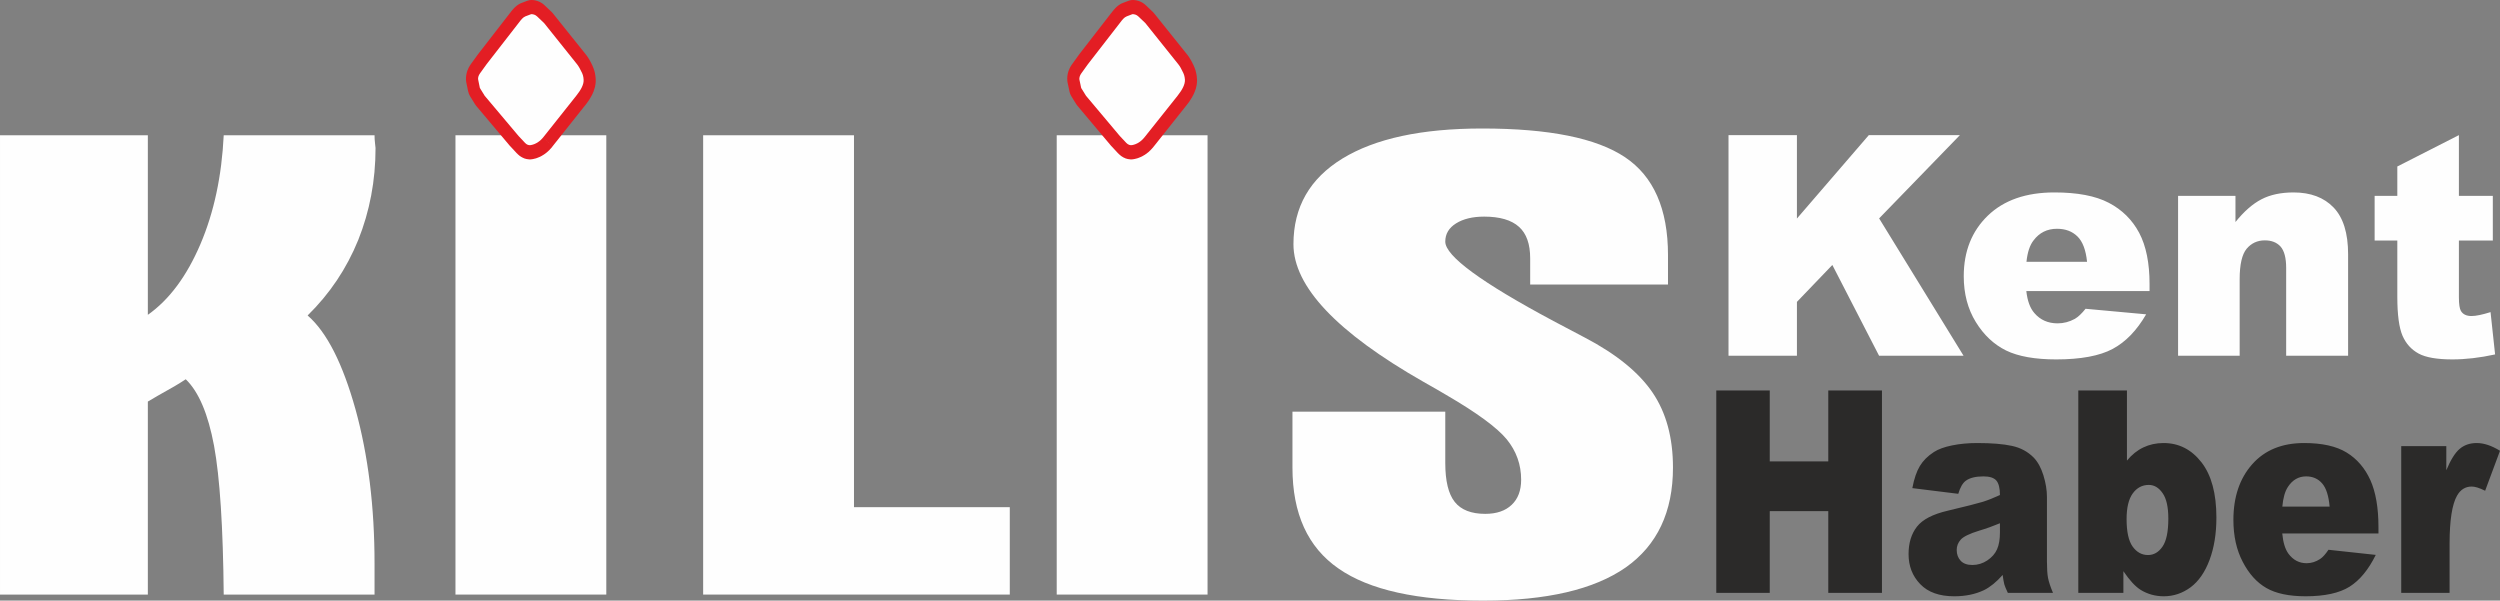
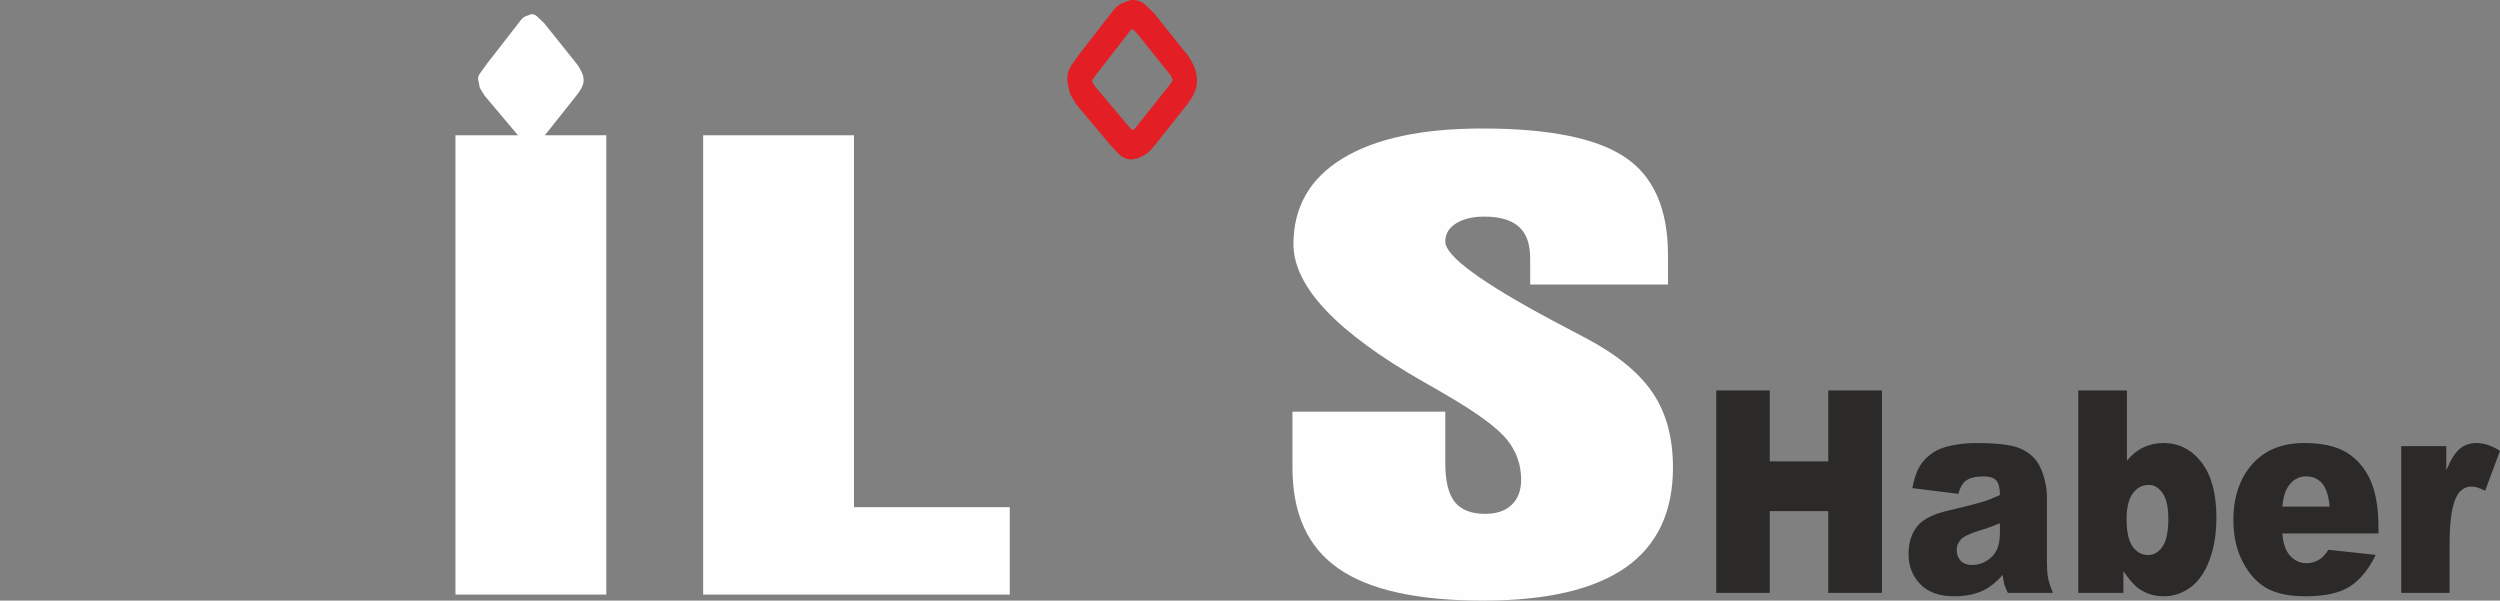
<svg xmlns="http://www.w3.org/2000/svg" xml:space="preserve" width="294.23mm" height="70.689mm" version="1.1" style="shape-rendering:geometricPrecision; text-rendering:geometricPrecision; image-rendering:optimizeQuality; fill-rule:evenodd; clip-rule:evenodd" viewBox="0 0 35156 8446">
  <rect x="0" y="0" width="35156" height="8446" fill="#808080" stroke="none" />
  <defs>
    <style type="text/css">
   
    .fil0 {fill:#FEFEFE;fill-rule:nonzero}
    .fil1 {fill:#2B2A29;fill-rule:nonzero}
    .fil2 {fill:#E31E24;fill-rule:nonzero}
   
  </style>
  </defs>
  <g id="Katman_x0020_1">
-     <path class="fil0" d="M24307 1900l962 0 0 1173 1011 -1173 1281 0 -1136 1171 1187 1931 -1188 0 -657 -1276 -498 519 0 757 -962 0 0 -3102zm5921 2193l-1733 0c15,137 53,241 113,309 83,97 192,145 327,145 85,0 165,-21 242,-63 47,-27 97,-75 151,-142l852 78c-131,226 -288,389 -472,487 -184,98 -449,147 -793,147 -298,0 -533,-42 -704,-125 -172,-85 -314,-218 -426,-400 -113,-183 -170,-398 -170,-644 0,-352 114,-636 339,-853 226,-218 538,-326 936,-326 323,0 578,48 765,146 186,97 329,238 427,422 98,185 146,426 146,721l0 98zm-879 -412c-17,-166 -62,-285 -135,-356 -73,-72 -169,-108 -288,-108 -137,0 -247,54 -329,163 -53,67 -86,167 -100,301l852 0zm1280 -927l807 0 0 368c120,-149 242,-256 366,-320 123,-64 274,-96 451,-96 240,0 428,71 563,212 136,142 204,361 204,657l0 1427 -871 0 0 -1235c0,-141 -27,-241 -79,-300 -53,-58 -126,-87 -221,-87 -105,0 -190,40 -256,118 -65,79 -98,221 -98,426l0 1078 -866 0 0 -2248zm3949 -854l0 854 477 0 0 628 -477 0 0 799c0,96 10,160 28,191 28,48 78,72 149,72 64,0 153,-19 268,-55l64 595c-215,47 -414,70 -600,70 -215,0 -374,-27 -475,-82 -103,-56 -178,-139 -227,-251 -48,-113 -73,-295 -73,-546l0 -793 -319 0 0 -628 319 0 0 -413 866 -441z" />
    <path class="fil1" d="M24135 5491l752 0 0 997 823 0 0 -997 755 0 0 2846 -755 0 0 -1149 -823 0 0 1149 -752 0 0 -2846zm3403 1453l-646 -80c25,-132 60,-235 106,-311 46,-76 111,-141 198,-197 62,-40 147,-71 256,-93 108,-22 225,-33 352,-33 202,0 365,13 488,40 123,26 225,82 307,165 57,59 103,142 136,248 33,107 50,208 50,306l0 909c0,98 5,173 15,228 11,55 34,126 70,211l-635 0c-25,-53 -42,-93 -50,-121 -7,-28 -15,-72 -23,-131 -88,100 -176,171 -263,214 -120,57 -259,86 -418,86 -209,0 -369,-57 -478,-171 -110,-114 -164,-255 -164,-422 0,-156 39,-285 118,-386 79,-101 223,-176 435,-225 253,-60 418,-102 493,-125 75,-24 155,-56 239,-95 0,-97 -17,-164 -51,-204 -34,-39 -95,-58 -181,-58 -111,0 -194,21 -249,62 -44,33 -78,93 -105,183zm586 414c-93,39 -190,74 -291,104 -137,42 -224,85 -261,127 -37,42 -56,90 -56,144 0,63 19,113 56,153 37,39 92,59 164,59 75,0 145,-21 210,-64 64,-43 110,-95 137,-156 28,-62 41,-142 41,-240l0 -127zm1102 -1867l684 0 0 986c67,-82 144,-144 230,-185 86,-41 180,-62 285,-62 214,0 392,90 533,271 140,180 210,439 210,777 0,225 -32,424 -96,595 -64,172 -153,300 -266,385 -114,84 -240,127 -378,127 -118,0 -227,-30 -325,-90 -75,-47 -156,-134 -243,-263l0 305 -634 0 0 -2846zm679 1809c0,178 28,306 85,386 57,79 129,119 216,119 81,0 149,-39 203,-117 55,-78 83,-210 83,-395 0,-163 -27,-283 -81,-359 -53,-77 -118,-115 -194,-115 -92,0 -167,40 -225,119 -58,80 -87,200 -87,362zm3542 202l-1353 0c12,127 41,221 87,284 66,89 151,134 256,134 66,0 129,-20 189,-59 37,-24 76,-68 118,-130l665 72c-102,207 -224,356 -368,447 -144,90 -350,135 -619,135 -233,0 -417,-39 -551,-116 -134,-77 -245,-199 -332,-367 -88,-167 -132,-364 -132,-591 0,-322 88,-583 264,-782 177,-200 420,-299 731,-299 252,0 451,44 598,134 145,89 256,218 333,387 76,170 114,391 114,662l0 89zm-687 -378c-13,-152 -48,-261 -105,-326 -57,-66 -132,-99 -225,-99 -107,0 -193,50 -257,149 -41,62 -67,154 -78,276l665 0zm1007 -850l634 0 0 339c61,-146 123,-246 188,-301 65,-55 145,-82 240,-82 100,0 209,36 327,109l-209 562c-80,-40 -142,-59 -189,-59 -89,0 -158,43 -206,128 -69,121 -105,346 -105,676l0 691 -680 0 0 -2063z" />
    <path class="fil0" d="M21518 4001l0 -368c0,-201 -52,-349 -157,-443 -106,-96 -270,-144 -490,-144 -163,0 -294,32 -395,95 -101,63 -152,148 -152,257 0,202 508,575 1521,1116 192,102 342,181 447,236 438,230 754,487 946,769 192,282 288,634 288,1056 0,625 -222,1093 -665,1405 -445,310 -1112,466 -2004,466 -924,0 -1601,-149 -2034,-451 -433,-299 -648,-773 -648,-1420l0 -786 2149 0 0 720c0,254 44,437 133,549 89,112 232,168 429,168 159,0 283,-42 372,-127 89,-84 133,-202 133,-353 0,-213 -68,-402 -201,-566 -136,-166 -419,-374 -852,-626 -73,-44 -181,-106 -323,-186 -1218,-695 -1826,-1340 -1826,-1934 0,-522 229,-922 688,-1204 461,-282 1114,-423 1966,-423 937,0 1606,134 2009,404 402,269 604,728 604,1376l0 414 -1938 0z" />
-     <polygon class="fil0" points="14860,1902 16981,1902 16981,8361 14860,8361 " />
    <polygon class="fil0" points="9888,1902 12009,1902 12009,7132 14200,7132 14200,8361 9888,8361 " />
    <polygon class="fil0" points="6405,1902 8526,1902 8526,8361 6405,8361 " />
-     <path class="fil0" d="M3146 8361c-9,-949 -54,-1647 -136,-2093 -84,-448 -215,-758 -398,-935 -81,55 -213,133 -390,230 -59,35 -106,62 -143,84l0 2714 -2079 0 0 -6459 2079 0 0 2525c302,-213 547,-544 739,-993 192,-449 300,-960 328,-1532l2121 0c0,36 2,76 7,115 5,41 7,61 7,65 0,458 -82,889 -243,1292 -164,404 -401,757 -712,1062 272,237 494,678 674,1323 178,645 267,1368 267,2167l0 435 -2121 0z" />
    <g>
      <path class="fil2" d="M15941 2238l-49 -394 0 0 3 -1 3 0 3 -1 3 -1 3 -1 2 -1 3 0 3 -1 2 -2 3 -1 2 -1 3 -1 2 -1 3 -2 2 -1 2 -2 3 -1 2 -2 3 -2 2 -2 3 -2 2 -2 3 -2 2 -2 3 -2 2 -3 3 -2 2 -3 3 -3 2 -3 3 -3 2 -3 249 272 -7 8 -7 8 -7 8 -7 8 -8 8 -7 8 -8 7 -8 8 -7 7 -8 7 -9 7 -8 6 -8 7 -9 6 -9 6 -8 6 -10 5 -9 6 -9 5 -9 5 -10 5 -9 4 -10 4 -10 4 -10 4 -10 4 -10 3 -10 3 -10 2 -10 3 -11 2 -10 2 0 0zm-217 -81l229 -295 -1 -1 0 -1 -1 0 -1 -1 -1 -1 -2 -1 -1 -1 -1 -1 -1 -1 -2 -1 -1 -1 -1 -1 -2 -1 -2 0 -1 -1 -2 -1 -2 -1 -2 0 -2 -1 -2 -1 -2 0 -2 -1 -3 0 -1 -1 -3 0 -3 0 -2 0 -3 0 -3 0 -2 0 -3 0 -3 0 -3 1 49 394 -8 1 -7 1 -8 1 -7 0 -8 0 -8 0 -7 -1 -7 -1 -8 -1 -7 -1 -7 -1 -7 -2 -7 -2 -8 -2 -7 -2 -7 -3 -6 -3 -7 -3 -7 -3 -6 -3 -7 -4 -6 -4 -7 -4 -6 -4 -6 -4 -6 -5 -6 -5 -6 -5 -6 -5 -6 -5 -5 -6 -6 -5 0 0zm137 -393l92 98 -229 295 -91 -98 -7 -7 235 -288zm-228 295c-69,-73 -75,-199 -12,-281 63,-81 171,-87 240,-14l-228 295zm-241 -852l476 565 -242 280 -475 -565 -17 -23 258 -257zm-241 280c-66,-79 -65,-205 1,-282 67,-77 175,-76 240,2l-241 280zm190 -367l68 110 -275 234 -68 -110 -27 -70 302 -164zm-275 234c-55,-89 -38,-213 38,-278 76,-65 182,-45 237,44l-275 234zm278 -282l25 118 -330 94 -25 -117 0 -1 330 -94zm-330 95c-22,-107 34,-215 125,-241 91,-26 183,39 205,146l-330 95zm61 -262l259 257 0 0 1 -1 1 -1 0 -1 1 -1 0 -1 1 -1 1 -1 0 -1 1 -2 0 -1 1 -1 0 -1 1 -2 0 -1 1 -2 1 -2 0 -2 1 -2 0 -3 1 -3 0 -2 1 -4 0 -3 0 -4 1 -4 0 -5 0 -5 0 -5 -1 -6 0 -7 -1 -7 -2 -8 -330 94 -2 -11 -2 -12 -1 -11 0 -11 -1 -9 0 -11 1 -9 0 -10 1 -9 1 -8 1 -9 2 -8 1 -9 2 -8 2 -8 2 -7 2 -8 3 -7 2 -8 3 -7 3 -7 3 -7 3 -7 3 -7 4 -7 3 -7 4 -7 4 -6 4 -7 4 -6 4 -7 5 -6 0 0zm351 129l-92 128 -259 -257 92 -128 4 -6 255 263zm-259 -257c60,-84 167,-95 239,-24 72,71 81,197 20,281l-259 -257zm714 -329l-459 591 -251 -268 458 -591 252 268zm-90 -407l105 379 0 0 2 -1 2 -1 2 -1 2 -1 2 -1 1 0 1 -1 1 -1 0 0 1 -1 0 0 0 0 0 0 0 0 -1 1 0 1 -1 0 -1 1 -1 1 -1 2 -1 1 -2 2 -2 2 -1 2 -2 3 -2 2 -2 3 -2 2 -3 3 -2 4 -3 3 -2 3 -252 -268 3 -3 3 -3 2 -4 3 -3 3 -4 3 -4 3 -4 3 -4 4 -4 3 -4 4 -5 4 -4 4 -5 4 -4 4 -5 5 -5 5 -5 5 -5 5 -5 5 -5 6 -5 6 -5 6 -5 7 -5 7 -4 7 -5 7 -5 7 -4 9 -5 8 -4 8 -3 9 -4 0 0zm187 348l-82 31 -105 -379 82 -31 53 -10 52 389zm-105 -379c89,-34 185,23 214,128 29,104 -20,217 -109,251l-105 -379zm242 66l-213 310 0 0 1 1 1 1 1 1 1 1 1 1 1 0 1 1 2 1 1 1 1 0 2 1 1 0 1 1 1 0 1 1 1 0 1 0 0 1 1 0 1 0 0 0 1 0 0 0 0 0 1 0 0 0 0 0 0 0 0 0 0 0 0 0 0 0 1 -398 5 0 4 0 5 0 6 1 5 0 5 1 5 0 6 1 6 1 5 1 6 1 6 1 6 2 6 2 6 1 6 2 6 3 7 2 6 3 6 2 7 3 6 4 7 3 6 4 7 4 6 4 6 4 7 5 6 5 6 5 6 6 6 5 0 0zm-115 403l-98 -93 213 -310 98 93 17 19 -230 291zm213 -310c73,69 84,195 25,280 -59,86 -166,99 -238,30l213 -310zm233 871l-464 -580 248 -272 464 579 -248 273 0 0zm340 -115l-296 194 0 0 -2 -4 -2 -4 -2 -4 -2 -4 -2 -4 -1 -3 -2 -4 -2 -3 -2 -3 -1 -4 -2 -3 -1 -3 -2 -2 -1 -3 -2 -3 -1 -3 -2 -2 -1 -3 -1 -2 -2 -2 -1 -2 -1 -2 -1 -1 -1 -2 -1 -2 -1 -1 -1 -1 -1 -1 -1 -2 0 0 -1 -1 -1 -1 248 -273 4 5 4 5 3 5 4 5 3 5 4 5 3 5 3 4 3 5 3 5 3 5 3 5 3 5 3 5 3 5 3 5 3 5 2 4 3 5 3 5 2 5 3 5 2 5 3 5 2 5 3 5 2 5 3 5 2 5 3 5 2 5 2 5 0 0zm46 183l-339 26 0 0 0 -2 0 -1 0 -1 0 -1 0 0 0 -1 0 -1 -1 0 0 -1 0 0 0 -1 0 0 0 0 0 0 0 -1 0 0 0 0 0 0 0 -1 0 0 0 0 0 0 -1 0 0 -1 0 0 0 0 0 -1 0 0 0 0 -1 -1 0 -1 0 0 296 -194 2 3 2 4 1 3 2 4 2 4 2 5 1 4 2 5 2 4 2 5 2 5 1 6 2 5 2 5 2 6 1 6 2 6 1 6 2 6 2 7 1 6 1 6 1 7 2 7 1 7 1 7 1 7 1 7 0 7 1 8 1 7 0 8 0 0zm-149 375l-249 -272 0 0 6 -6 5 -7 4 -6 5 -6 4 -6 4 -6 4 -5 4 -6 3 -5 3 -5 3 -4 2 -5 3 -4 2 -4 2 -3 1 -4 2 -3 1 -2 1 -2 0 -2 1 -2 0 0 0 -1 0 0 0 0 0 2 0 1 -1 2 0 2 0 3 0 3 0 4 339 -26 1 15 0 16 -1 15 -1 15 -2 15 -2 14 -3 14 -3 14 -3 13 -4 13 -4 12 -5 13 -4 11 -5 12 -5 12 -5 11 -5 11 -6 11 -6 10 -5 11 -6 10 -7 10 -6 10 -6 10 -7 10 -6 10 -7 10 -7 9 -7 10 -8 9 -7 10 -7 9 0 0zm-709 307l460 -579 249 272 -460 579 0 0 -249 -272z" />
-       <path id="1" class="fil0" d="M16098 1926c-49,62 -109,103 -181,115 -25,4 -54,-6 -79,-32l-91 -97 -475 -565 -68 -110 -25 -118c-4,-22 5,-57 26,-86l92 -128 458 -591c27,-35 53,-70 89,-84l81 -31c27,0 57,7 83,32l98 93 464 580c24,29 45,69 68,118 10,21 22,52 25,99 3,65 -36,140 -104,226l-461 579z" />
    </g>
    <g>
-       <path class="fil2" d="M7486 2238l-49 -394 0 0 3 -1 3 0 3 -1 3 -1 2 -1 3 -1 3 0 2 -1 3 -2 2 -1 3 -1 2 -1 3 -1 2 -2 3 -1 2 -2 3 -1 2 -2 2 -2 3 -2 2 -2 3 -2 2 -2 3 -2 2 -2 3 -3 2 -2 3 -3 2 -3 3 -3 2 -3 3 -3 248 272 -6 8 -7 8 -7 8 -8 8 -7 8 -7 8 -8 7 -8 8 -8 7 -8 7 -8 7 -8 6 -9 7 -8 6 -9 6 -9 6 -9 5 -9 6 -9 5 -9 5 -10 5 -9 4 -10 4 -10 4 -10 4 -10 4 -10 3 -10 3 -10 2 -11 3 -10 2 -10 2 0 0zm-217 -81l228 -295 0 -1 -1 -1 -1 0 0 -1 -2 -1 -1 -1 -1 -1 -1 -1 -2 -1 -1 -1 -1 -1 -2 -1 -2 -1 -1 0 -2 -1 -1 -1 -2 -1 -2 0 -2 -1 -2 -1 -2 0 -2 -1 -3 0 -2 -1 -2 0 -3 0 -2 0 -3 0 -3 0 -3 0 -2 0 -3 0 -3 1 49 394 -8 1 -8 1 -7 1 -8 0 -7 0 -8 0 -7 -1 -8 -1 -7 -1 -7 -1 -7 -1 -8 -2 -7 -2 -7 -2 -7 -2 -7 -3 -7 -3 -6 -3 -7 -3 -6 -3 -7 -4 -7 -4 -6 -4 -6 -4 -7 -4 -6 -5 -5 -5 -7 -5 -5 -5 -6 -5 -5 -6 -6 -5 0 0zm137 -393l91 98 -228 295 -91 -98 -7 -7 235 -288zm-228 295c-70,-73 -75,-199 -12,-281 63,-81 171,-87 240,-14l-228 295zm-241 -852l476 565 -242 280 -476 -565 -16 -23 258 -257zm-242 280c-65,-79 -65,-205 2,-282 67,-77 174,-76 240,2l-242 280zm191 -367l68 110 -275 234 -68 -110 -28 -70 303 -164zm-275 234c-55,-89 -38,-213 38,-278 76,-65 182,-45 237,44l-275 234zm278 -282l24 118 -330 94 -24 -117 0 -1 330 -94zm-330 95c-22,-107 34,-215 125,-241 91,-26 183,39 205,146l-330 95zm60 -262l260 257 0 0 1 -1 0 -1 1 -1 0 -1 1 -1 1 -1 0 -1 1 -1 0 -1 1 -2 0 -1 1 -2 0 -1 1 -1 1 -2 0 -2 1 -2 0 -3 1 -2 0 -2 1 -3 0 -4 1 -3 0 -4 0 -4 0 -5 1 -5 -1 -5 0 -6 -1 -7 -1 -7 -1 -8 -330 94 -2 -11 -2 -12 -1 -11 -1 -11 0 -9 0 -11 0 -9 1 -10 1 -9 1 -8 1 -9 2 -9 1 -8 2 -8 2 -8 2 -7 2 -8 3 -8 2 -7 3 -7 3 -7 3 -7 3 -8 3 -6 3 -7 4 -7 4 -7 4 -6 3 -7 5 -6 4 -7 4 -6 0 0zm352 129l-92 128 -260 -257 93 -128 4 -6 255 263zm-259 -257c60,-84 167,-95 239,-24 71,71 81,197 20,281l-259 -257zm713 -329l-458 591 -251 -268 458 -591 0 0 251 268zm-89 -407l105 379 0 0 2 -1 2 -1 2 -1 2 -1 1 -1 1 0 2 -1 1 -1 0 -1 0 0 1 0 0 0 0 0 -1 0 0 1 0 0 -1 1 -1 1 -1 1 -2 2 -1 1 -1 2 -2 2 -2 2 -2 3 -2 2 -2 3 -2 2 -2 3 -3 4 -2 3 -3 3 -251 -268 3 -3 2 -3 3 -4 2 -3 3 -4 3 -4 4 -4 3 -4 3 -4 4 -4 4 -5 3 -4 4 -5 5 -4 4 -5 4 -5 5 -5 5 -5 6 -5 5 -5 6 -5 6 -5 6 -5 6 -5 7 -4 7 -5 8 -5 7 -4 8 -5 9 -4 8 -3 9 -4 0 0zm187 348l-82 31 -105 -379 81 -31 54 -10 52 389zm-106 -379c90,-34 185,23 214,128 29,104 -19,217 -108,251l-106 -379zm243 66l-214 310 0 0 1 1 2 1 0 1 2 1 1 1 1 0 1 1 2 1 1 1 1 0 1 1 1 0 1 1 1 0 1 1 1 0 1 0 1 1 1 0 1 0 0 0 1 0 0 0 0 0 1 0 0 0 0 0 0 0 0 0 0 0 0 0 -1 0 2 -398 4 0 5 0 5 0 5 1 5 0 6 1 5 0 6 1 5 1 6 1 6 1 5 1 6 2 7 2 6 1 6 2 6 3 6 2 7 3 6 2 6 3 7 4 6 3 7 4 6 4 7 4 6 4 6 5 7 5 6 5 6 6 6 5 0 0zm-116 403l-98 -93 214 -310 98 93 17 19 -231 291zm214 -310c73,69 84,195 25,280 -59,86 -166,99 -239,30l214 -310zm233 871l-464 -580 248 -272 464 579 -248 273 0 0zm340 -115l-297 194 0 0 -2 -4 -1 -4 -2 -4 -2 -4 -2 -4 -2 -3 -2 -4 -1 -3 -2 -3 -2 -4 -1 -3 -2 -3 -1 -3 -2 -2 -1 -3 -2 -3 -1 -2 -1 -2 -2 -3 -1 -2 -1 -2 -1 -2 -2 -1 -1 -2 -1 -2 -1 -1 0 -1 -1 -1 -1 -2 -1 0 0 -1 -1 -1 248 -273 4 5 3 5 4 5 3 5 4 5 3 5 4 5 3 4 3 5 3 5 3 5 3 5 3 5 3 5 3 5 3 5 2 5 3 4 3 5 2 5 3 5 3 5 2 5 3 5 2 5 3 5 2 5 2 5 3 5 2 5 3 5 2 5 0 0zm46 183l-339 26 0 0 0 -2 0 -1 0 -1 0 -1 -1 0 0 -1 0 -1 0 0 0 -1 0 0 0 0 0 -1 0 0 0 0 -1 -1 0 0 1 0 -1 0 0 -1 0 0 0 0 0 0 0 -1 0 0 0 0 0 0 0 -1 -1 0 0 0 0 -1 0 -1 -1 0 297 -194 2 3 1 4 2 3 2 4 1 4 2 5 2 4 2 5 2 4 1 5 2 5 2 6 2 5 2 5 1 6 2 6 2 6 1 6 2 6 1 7 2 6 1 6 1 7 1 7 1 7 2 7 0 7 1 7 1 7 1 8 0 7 1 8 0 0zm-150 375l-248 -272 0 0 5 -6 5 -7 5 -6 5 -6 4 -6 4 -6 4 -5 3 -6 4 -5 3 -5 2 -4 3 -5 2 -4 3 -4 1 -4 2 -3 1 -3 1 -2 1 -2 1 -2 0 -1 1 -1 0 -1 0 0 0 1 0 1 -1 1 0 2 0 2 0 3 0 3 0 4 339 -26 0 15 0 16 0 15 -2 15 -1 15 -3 14 -2 14 -3 14 -4 13 -4 13 -4 12 -4 13 -4 12 -5 11 -5 12 -5 11 -6 11 -5 11 -6 10 -6 11 -6 10 -6 10 -6 10 -7 10 -6 10 -7 10 -7 10 -7 9 -7 10 -7 9 -7 10 -8 9 0 0zm-708 307l460 -579 248 272 -460 579 0 0 -248 -272z" />
      <path id="1" class="fil0" d="M7643 1926c-49,62 -110,103 -182,115 -25,4 -54,-6 -78,-32l-91 -97 -476 -565 -68 -110 -24 -118c-5,-22 4,-57 25,-86l92 -128 459 -591c27,-35 53,-70 88,-84l82 -31c27,0 57,7 83,32l98 93 464 580c23,29 45,69 68,118 10,21 22,52 24,99 4,65 -35,140 -104,226l-460 579z" />
    </g>
  </g>
</svg>